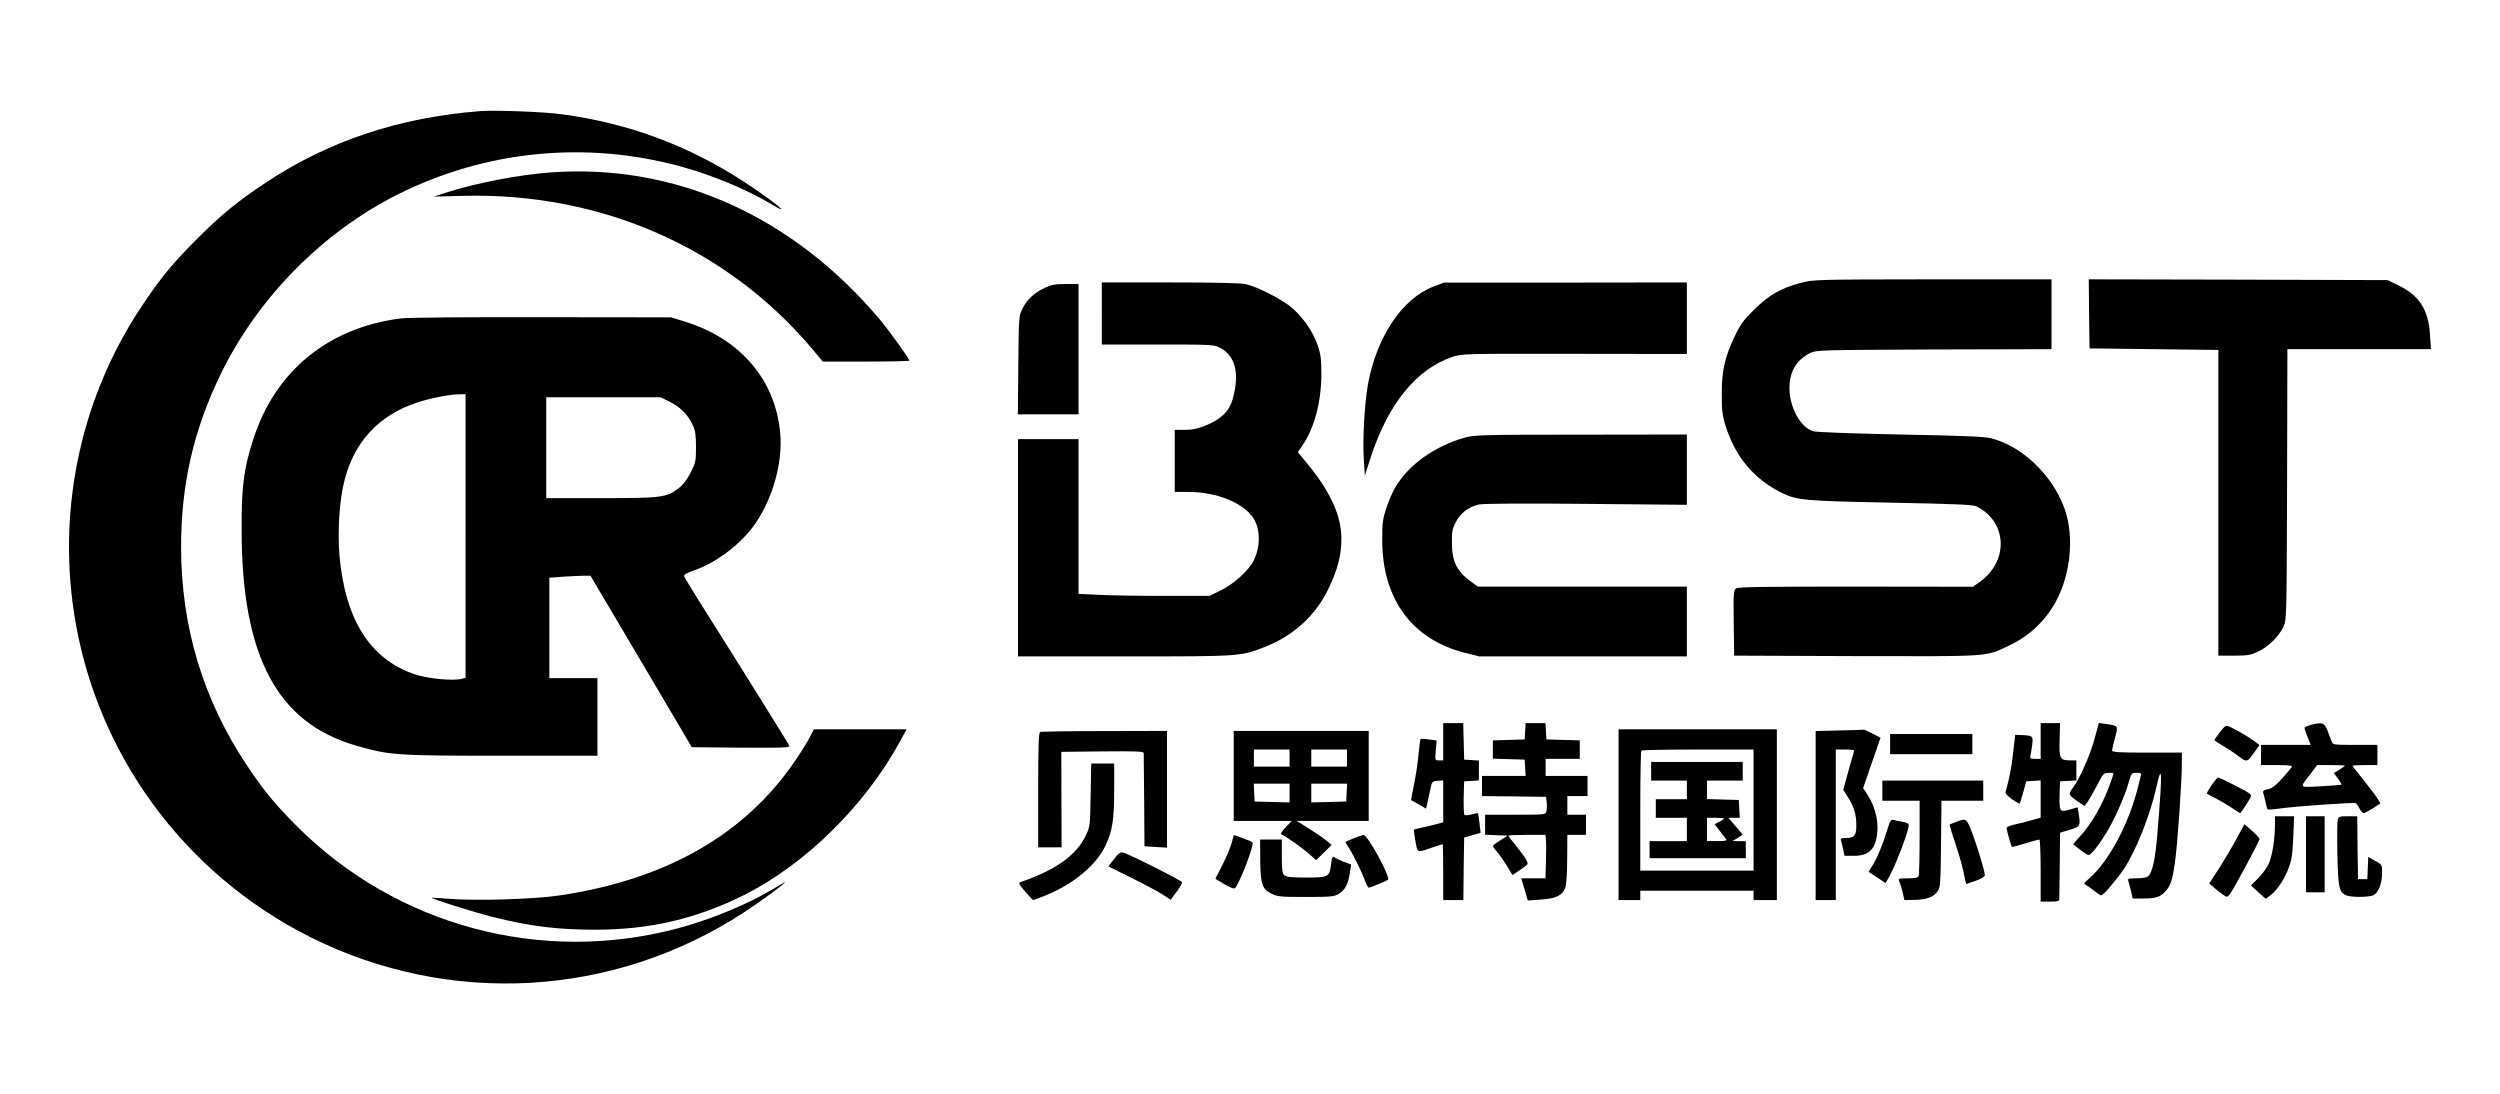
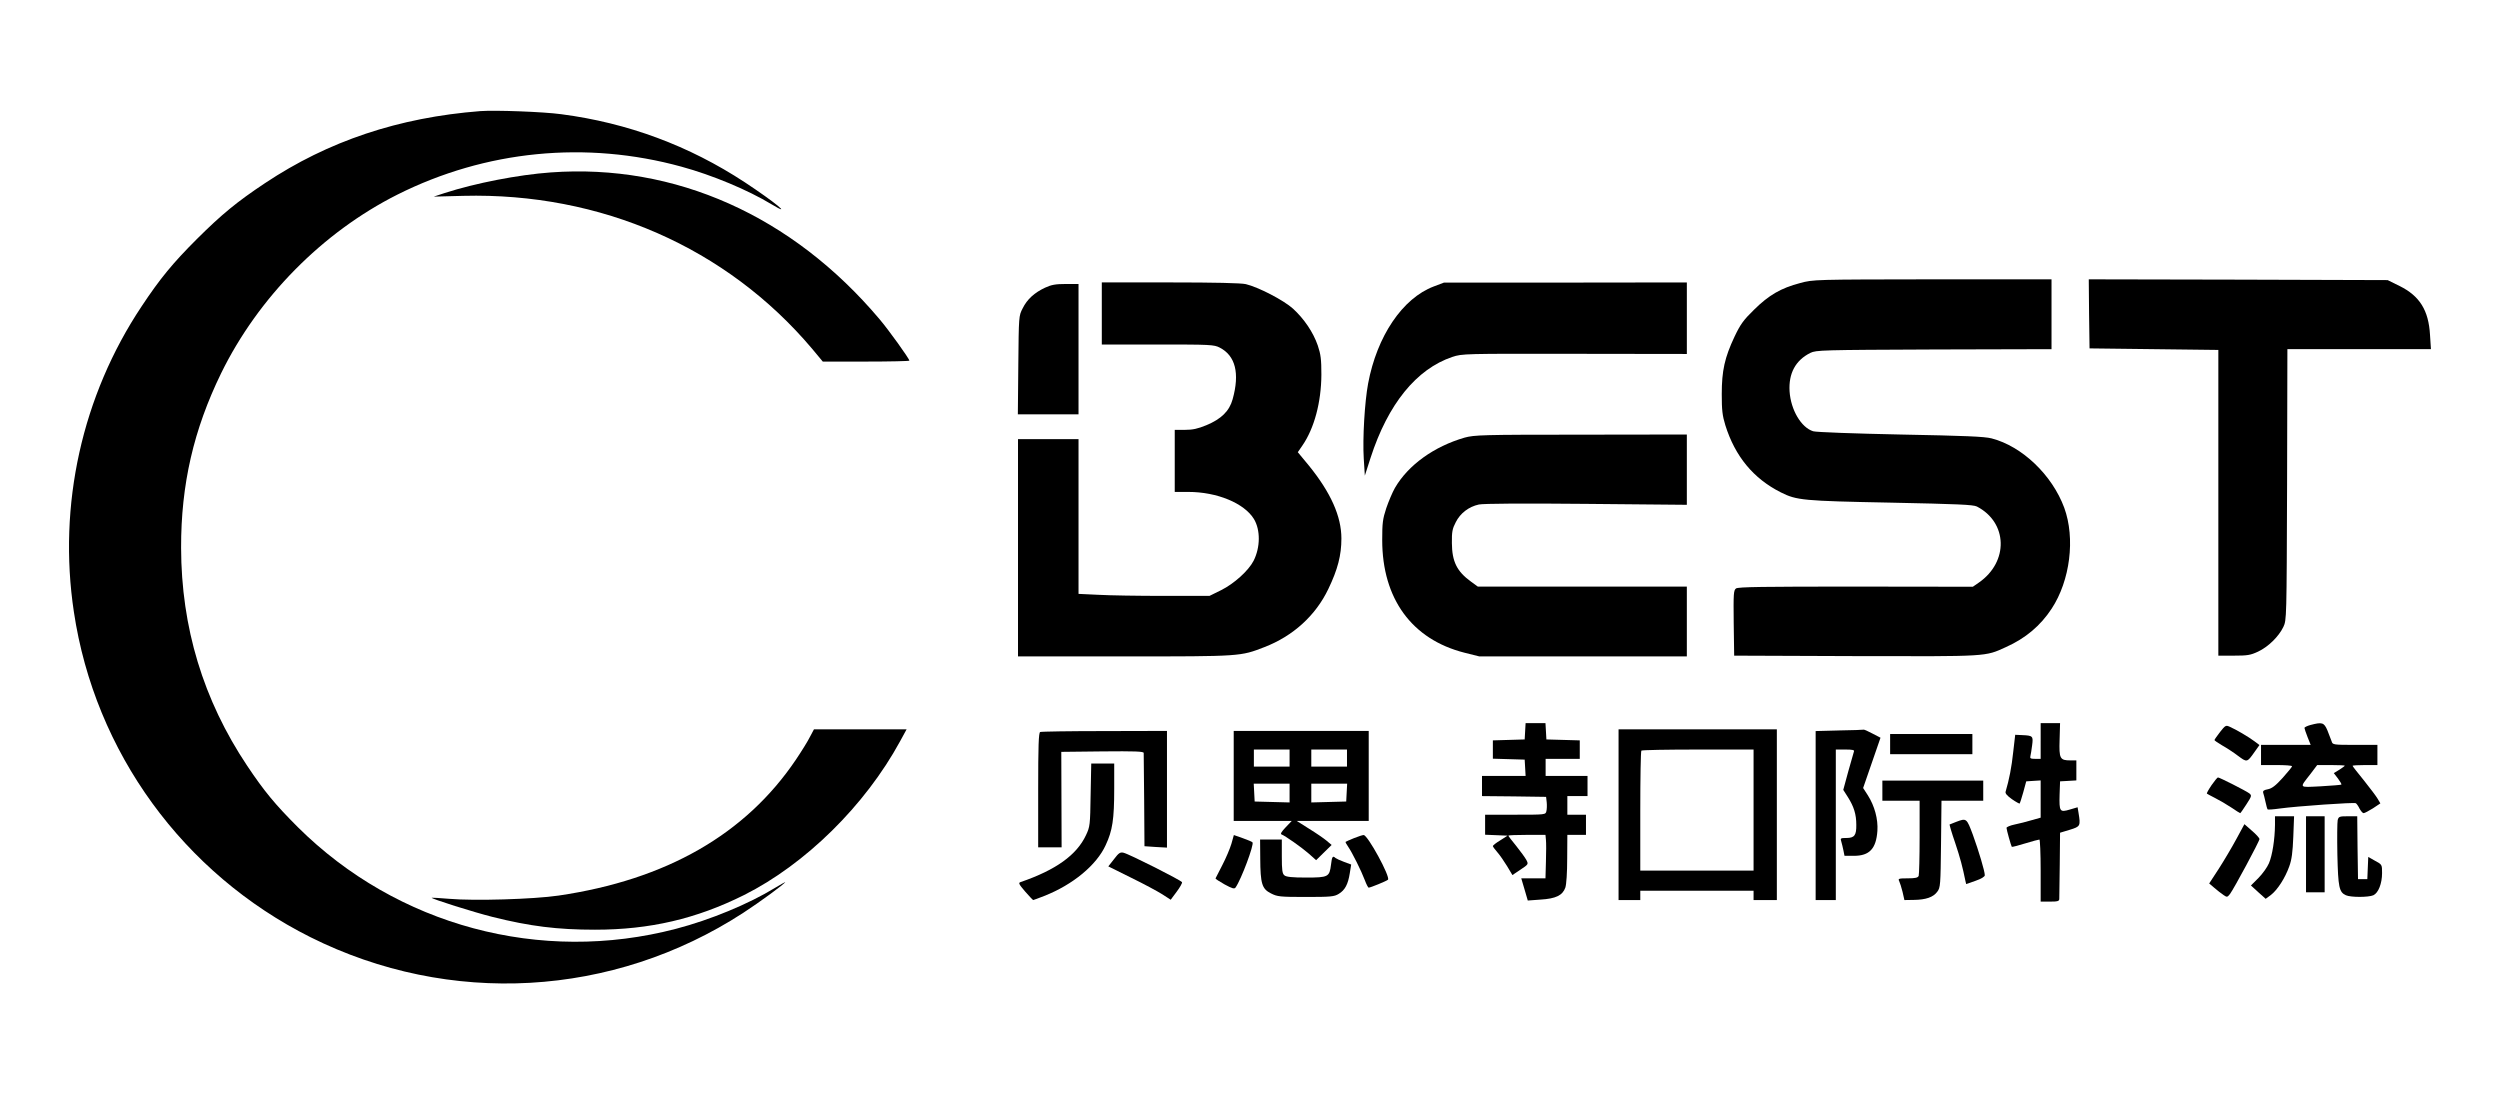
<svg xmlns="http://www.w3.org/2000/svg" version="1.0" width="1611pt" height="705pt" viewBox="0 0 1611 705" preserveAspectRatio="xMidYMid meet">
  <g transform="translate(0,705) scale(0.1,-0.1)" fill="#000000" stroke="none">
-     <path d="M3095 6334 c-526 -41 -980 -193 -1387 -464 -182 -121 -279 -201 -439 -360 -156 -156 -237 -254 -357 -435 -383 -575 -540 -1279 -436 -1968 135 -903 704 -1685 1524 -2096 896 -448 1950 -389 2790 157 102 66 270 189 270 198 0 1 -30 -16 -67 -38 -168 -103 -417 -206 -636 -263 -872 -229 -1798 19 -2438 655 -147 147 -217 232 -326 395 -284 425 -425 893 -426 1405 -1 408 81 762 258 1125 239 488 653 908 1136 1151 568 285 1215 349 1830 180 198 -54 428 -150 580 -242 145 -87 20 15 -171 141 -361 237 -755 383 -1183 439 -118 16 -427 27 -522 20z" />
+     <path d="M3095 6334 c-526 -41 -980 -193 -1387 -464 -182 -121 -279 -201 -439 -360 -156 -156 -237 -254 -357 -435 -383 -575 -540 -1279 -436 -1968 135 -903 704 -1685 1524 -2096 896 -448 1950 -389 2790 157 102 66 270 189 270 198 0 1 -30 -16 -67 -38 -168 -103 -417 -206 -636 -263 -872 -229 -1798 19 -2438 655 -147 147 -217 232 -326 395 -284 425 -425 893 -426 1405 -1 408 81 762 258 1125 239 488 653 908 1136 1151 568 285 1215 349 1830 180 198 -54 428 -150 580 -242 145 -87 20 15 -171 141 -361 237 -755 383 -1183 439 -118 16 -427 27 -522 20" />
    <path d="M3550 5939 c-210 -15 -487 -69 -685 -133 l-70 -23 191 5 c886 22 1696 -333 2247 -985 l69 -83 279 0 c153 0 279 3 279 6 0 12 -134 199 -193 268 -562 666 -1317 1003 -2117 945z" />
    <path d="M11600 5226 c-123 -32 -202 -78 -296 -171 -69 -67 -89 -95 -127 -175 -63 -134 -82 -218 -82 -370 0 -103 4 -138 23 -200 63 -201 181 -344 358 -433 102 -51 141 -55 707 -66 432 -9 532 -13 556 -25 199 -103 206 -356 13 -490 l-39 -27 -755 1 c-595 0 -757 -2 -771 -12 -16 -12 -17 -33 -15 -223 l3 -210 783 -3 c859 -2 832 -4 968 58 127 57 223 138 295 248 119 181 153 453 81 650 -78 211 -271 396 -468 447 -47 12 -170 17 -589 25 -291 6 -544 15 -561 21 -77 24 -144 137 -152 257 -7 116 38 200 134 248 37 18 73 19 797 22 l757 2 0 225 0 225 -767 0 c-764 -1 -768 -1 -853 -24z" />
    <path d="M13462 5028 l3 -223 415 -5 415 -5 0 -985 0 -985 100 0 c87 0 107 3 156 26 66 31 133 97 163 159 21 45 21 51 24 918 l2 872 463 0 462 0 -6 92 c-9 159 -67 251 -196 315 l-77 38 -963 3 -963 2 2 -222z" />
    <path d="M7100 5030 l0 -200 360 0 c341 0 363 -1 400 -20 101 -52 130 -165 83 -333 -21 -76 -73 -127 -169 -167 -56 -23 -88 -30 -138 -30 l-66 0 0 -200 0 -200 88 0 c184 0 359 -72 422 -174 43 -71 42 -183 -2 -270 -33 -64 -125 -147 -209 -189 l-75 -37 -295 0 c-162 0 -351 3 -421 7 l-128 6 0 499 0 498 -195 0 -195 0 0 -700 0 -700 688 0 c751 0 745 0 900 60 184 71 330 203 412 375 60 125 84 216 84 325 0 142 -68 295 -209 469 l-72 87 29 42 c77 111 122 280 123 457 0 100 -4 131 -23 188 -30 87 -89 173 -160 238 -61 55 -224 139 -304 158 -30 7 -201 11 -487 11 l-441 0 0 -200z" />
    <path d="M9239 5204 c-201 -76 -366 -320 -423 -626 -22 -118 -36 -353 -28 -483 l7 -110 37 115 c112 346 295 572 527 650 64 21 72 21 788 20 l723 -1 0 231 0 230 -782 -1 -783 0 -66 -25z" />
    <path d="M6734 5196 c-68 -32 -115 -74 -144 -133 -25 -48 -25 -50 -28 -365 l-3 -318 196 0 195 0 0 420 0 420 -82 0 c-66 0 -93 -5 -134 -24z" />
-     <path d="M2582 4998 c-468 -59 -811 -341 -951 -782 -60 -187 -75 -301 -74 -576 0 -818 228 -1248 738 -1395 215 -62 258 -65 936 -65 l619 0 0 250 0 250 -155 0 -155 0 0 324 0 323 92 7 c50 3 110 6 132 6 l41 0 129 -218 c71 -119 166 -280 211 -357 46 -77 135 -228 198 -335 l115 -195 317 -3 c259 -2 316 0 312 11 -4 12 -345 559 -578 927 -53 85 -99 161 -101 168 -2 9 21 22 66 37 145 50 307 174 396 305 112 165 174 392 158 576 -30 345 -256 610 -613 721 l-90 28 -835 1 c-467 1 -867 -2 -908 -8z m418 -1402 l0 -914 -22 -6 c-58 -15 -219 0 -306 29 -286 97 -447 350 -484 761 -14 160 -1 361 32 489 63 248 222 419 462 499 85 29 211 54 276 55 l42 1 0 -914z m1318 864 c68 -35 115 -82 146 -149 17 -37 21 -65 21 -142 0 -90 -2 -100 -35 -165 -23 -45 -49 -79 -78 -101 -78 -59 -107 -63 -499 -63 l-353 0 0 325 0 325 368 0 369 0 61 -30z" />
    <path d="M9438 4230 c-197 -57 -364 -177 -449 -324 -16 -28 -41 -87 -56 -131 -23 -70 -26 -96 -26 -205 0 -378 191 -640 530 -726 l96 -24 668 0 669 0 0 225 0 225 -673 0 -674 0 -44 32 c-91 66 -122 129 -123 248 -1 73 3 93 25 135 29 58 84 100 149 114 29 6 281 8 693 4 l647 -6 0 226 0 227 -682 -1 c-640 0 -687 -2 -750 -19z" />
-     <path d="M9300 2270 l0 -120 -26 0 c-27 0 -27 0 -22 64 l6 64 -50 7 c-27 4 -51 5 -54 3 -2 -3 -9 -51 -14 -109 -6 -57 -19 -144 -30 -194 -10 -49 -18 -90 -17 -91 1 0 23 -13 49 -27 l47 -28 6 23 c3 13 11 52 19 88 13 65 13 65 49 68 l37 3 0 -135 0 -135 -37 -10 c-20 -6 -62 -16 -92 -22 -31 -7 -58 -14 -60 -15 -1 -2 3 -34 10 -73 14 -80 6 -78 118 -39 30 10 56 18 58 18 1 0 3 -81 3 -180 l0 -180 65 0 65 0 2 202 3 201 53 15 53 15 -7 61 c-4 33 -8 63 -10 65 -2 2 -21 -1 -41 -7 -21 -6 -41 -8 -46 -3 -4 4 -6 55 -5 112 l3 104 48 3 47 3 0 64 0 64 -47 3 -48 3 -3 118 -3 117 -64 0 -65 0 0 -120z" />
    <path d="M9828 2338 l-3 -53 -102 -3 -103 -3 0 -59 0 -59 103 -3 102 -3 3 -52 3 -53 -140 0 -141 0 0 -65 0 -65 206 -2 207 -3 4 -35 c2 -19 1 -45 -2 -57 -5 -23 -6 -23 -200 -23 l-195 0 0 -65 0 -64 73 -3 72 -3 -47 -30 c-27 -16 -48 -33 -48 -37 0 -4 13 -22 29 -40 16 -18 44 -59 63 -90 l34 -57 52 35 c51 34 52 35 38 62 -8 15 -37 55 -65 90 -28 34 -51 64 -51 67 0 3 54 5 119 5 l120 0 3 -32 c2 -18 2 -81 0 -140 l-3 -108 -78 0 -78 0 21 -71 21 -72 82 6 c99 6 142 27 160 77 7 21 12 97 12 188 l1 152 60 0 60 0 0 65 0 65 -60 0 -60 0 0 60 0 60 65 0 65 0 0 65 0 65 -135 0 -135 0 0 55 0 55 110 0 110 0 0 60 0 59 -107 3 -108 3 -3 53 -3 52 -64 0 -64 0 -3 -52z" />
    <path d="M13150 2275 l0 -115 -36 0 c-29 0 -34 3 -30 18 2 9 8 41 11 69 8 60 5 63 -65 66 l-44 2 -13 -112 c-10 -96 -26 -177 -49 -255 -3 -11 10 -26 41 -48 26 -18 48 -30 50 -28 2 2 12 35 23 73 l19 70 46 3 47 3 0 -120 0 -120 -57 -16 c-32 -10 -82 -22 -110 -28 -29 -6 -53 -16 -53 -22 0 -11 30 -118 34 -122 2 -2 40 8 86 22 46 14 87 25 92 25 4 0 8 -90 8 -200 l0 -200 60 0 c50 0 60 3 60 18 0 9 2 109 3 222 l2 204 63 19 c68 21 70 24 56 109 l-6 36 -51 -15 c-64 -19 -68 -13 -65 97 l3 85 53 3 52 3 0 65 0 64 -38 0 c-68 0 -74 11 -70 133 l3 107 -62 0 -63 0 0 -115z" />
-     <path d="M13497 2288 c-30 -109 -97 -260 -141 -317 -29 -39 -27 -44 35 -87 l41 -28 19 24 c10 14 38 62 61 107 40 78 45 83 76 83 17 0 32 -2 32 -3 0 -2 -8 -28 -19 -58 -48 -139 -125 -273 -204 -356 -23 -24 -39 -44 -36 -45 2 -2 23 -18 46 -36 23 -17 46 -32 51 -32 16 0 65 61 114 141 51 82 117 230 145 326 17 61 19 63 51 63 27 0 32 -3 28 -17 -3 -10 -12 -47 -21 -83 -58 -233 -191 -479 -316 -584 -31 -27 -33 -30 -15 -40 10 -6 34 -23 53 -38 20 -16 39 -28 43 -28 14 0 102 104 148 173 80 123 169 349 207 522 38 172 40 100 9 -276 -14 -179 -32 -266 -60 -294 -11 -10 -35 -15 -76 -15 -53 0 -59 -2 -53 -17 3 -10 11 -39 17 -65 l11 -48 68 0 c78 0 108 9 139 42 37 39 48 70 64 181 17 108 46 527 46 650 l0 67 -225 0 c-173 0 -225 3 -225 13 0 6 9 44 19 82 21 80 23 78 -60 90 l-44 6 -28 -103z" />
    <path d="M14888 2378 c-21 -6 -38 -14 -38 -19 0 -4 9 -31 20 -59 l20 -50 -160 0 -160 0 0 -65 0 -65 100 0 c55 0 100 -3 100 -8 0 -4 -27 -37 -60 -74 -46 -51 -70 -69 -96 -74 -26 -5 -33 -10 -30 -23 3 -9 10 -35 15 -59 5 -24 11 -46 14 -48 2 -2 37 0 78 6 110 15 480 41 490 34 5 -3 16 -18 24 -35 9 -16 20 -29 26 -29 6 0 33 14 60 31 l48 32 -17 29 c-9 16 -50 70 -89 119 -40 49 -73 91 -73 94 0 3 36 5 80 5 l80 0 0 65 0 65 -144 0 c-141 0 -145 1 -151 23 -4 12 -16 43 -27 70 -22 52 -34 55 -110 35z m222 -262 c0 -2 -16 -14 -35 -26 l-36 -22 27 -35 c14 -19 24 -36 22 -39 -3 -2 -62 -7 -133 -11 -145 -7 -139 -14 -66 80 l43 57 89 0 c49 0 89 -2 89 -4z" />
    <path d="M14306 2333 c-20 -26 -36 -49 -36 -52 0 -3 22 -18 49 -34 27 -15 73 -45 102 -67 59 -44 59 -44 107 24 l32 45 -32 24 c-37 28 -119 76 -160 94 -25 11 -28 9 -62 -34z" />
    <path d="M5220 2303 c-13 -27 -54 -93 -91 -148 -325 -482 -836 -774 -1529 -876 -163 -24 -545 -35 -705 -21 -60 5 -111 8 -113 7 -7 -6 277 -95 393 -124 240 -60 417 -82 659 -82 354 0 653 70 960 223 395 198 780 576 1006 991 l42 77 -299 0 -298 0 -25 -47z" />
    <path d="M10430 1800 l0 -550 70 0 70 0 0 30 0 30 365 0 365 0 0 -30 0 -30 75 0 75 0 0 550 0 550 -510 0 -510 0 0 -550z m870 30 l0 -390 -365 0 -365 0 0 383 c0 211 3 387 7 390 3 4 168 7 365 7 l358 0 0 -390z" />
-     <path d="M10640 2080 l0 -60 115 0 115 0 0 -60 0 -60 -100 0 -100 0 0 -60 0 -60 100 0 100 0 0 -75 0 -75 -120 0 -120 0 0 -55 0 -55 310 0 310 0 0 55 0 55 -42 0 -43 0 33 21 32 21 -46 54 -46 54 37 0 36 0 -3 58 -3 57 -102 3 -103 3 0 59 0 60 115 0 115 0 0 60 0 60 -295 0 -295 0 0 -60z m470 -305 c0 -2 -14 -12 -30 -20 l-31 -16 32 -42 c18 -23 37 -48 42 -54 7 -10 -5 -13 -57 -13 l-66 0 0 75 0 75 55 0 c30 0 55 -2 55 -5z" />
    <path d="M11853 2343 l-153 -4 0 -544 0 -545 65 0 65 0 0 485 0 485 61 0 c45 0 60 -3 56 -12 -2 -7 -19 -66 -37 -130 l-32 -118 30 -47 c39 -62 54 -111 54 -178 1 -68 -12 -85 -64 -85 -37 0 -40 -2 -33 -22 4 -13 10 -39 14 -58 l7 -35 61 0 c100 0 143 46 151 161 5 75 -18 160 -61 228 l-31 48 56 162 56 162 -52 27 c-28 15 -53 26 -56 25 -3 -1 -74 -4 -157 -5z" />
    <path d="M6703 2333 c-10 -4 -13 -88 -13 -374 l0 -369 75 0 76 0 -1 308 -1 307 265 3 c209 2 266 0 266 -10 0 -7 1 -145 3 -307 l2 -294 73 -5 72 -4 0 376 0 376 -402 -1 c-222 0 -409 -3 -415 -6z" />
    <path d="M7950 2050 l0 -290 187 0 187 0 -39 -41 c-26 -27 -36 -43 -27 -46 24 -9 129 -83 176 -124 l47 -42 50 49 50 49 -33 28 c-18 15 -69 50 -113 77 l-79 50 232 0 232 0 0 290 0 290 -435 0 -435 0 0 -290z m360 115 l0 -55 -115 0 -115 0 0 55 0 55 115 0 115 0 0 -55z m370 0 l0 -55 -115 0 -115 0 0 55 0 55 115 0 115 0 0 -55z m-370 -225 l0 -61 -112 3 -113 3 -3 58 -3 57 116 0 115 0 0 -60z m368 3 l-3 -58 -112 -3 -113 -3 0 61 0 60 115 0 116 0 -3 -57z" />
    <path d="M12180 2255 l0 -65 265 0 265 0 0 65 0 65 -265 0 -265 0 0 -65z" />
    <path d="M7028 1928 c-3 -195 -4 -205 -30 -260 -60 -128 -194 -224 -421 -302 -16 -5 -12 -13 29 -61 26 -30 50 -55 52 -55 2 0 34 12 70 26 186 73 338 199 397 328 44 94 55 166 55 364 l0 162 -74 0 -74 0 -4 -202z" />
    <path d="M14251 1990 c-19 -28 -32 -52 -30 -54 2 -2 27 -15 54 -29 28 -14 74 -41 104 -61 29 -20 55 -36 57 -36 2 0 20 26 40 57 35 54 35 57 18 71 -23 17 -191 102 -201 102 -5 0 -23 -23 -42 -50z" />
    <path d="M12130 1955 l0 -65 120 0 120 0 0 -234 c0 -129 -3 -241 -6 -250 -5 -12 -21 -16 -70 -16 -58 0 -64 -2 -56 -17 5 -10 15 -42 22 -70 l12 -53 61 1 c77 1 125 17 151 53 20 26 21 43 24 307 l3 279 135 0 134 0 0 65 0 65 -325 0 -325 0 0 -65z" />
    <path d="M14660 1733 c-1 -91 -17 -195 -39 -246 -11 -26 -42 -69 -68 -95 l-48 -48 47 -43 48 -43 34 25 c42 33 91 108 118 184 16 44 22 91 26 191 l5 132 -62 0 -61 0 0 -57z" />
    <path d="M14860 1545 l0 -245 60 0 60 0 0 245 0 245 -60 0 -60 0 0 -245z" />
    <path d="M15064 1765 c-3 -14 -4 -114 -2 -222 5 -211 11 -242 55 -262 31 -14 145 -14 177 0 32 15 56 75 56 143 0 54 0 55 -45 79 l-44 25 -3 -71 -3 -72 -30 0 -30 0 -3 203 -2 202 -60 0 c-55 0 -60 -2 -66 -25z" />
-     <path d="M12160 1698 c-28 -91 -64 -179 -95 -228 l-24 -38 54 -36 55 -36 14 23 c39 58 136 309 136 350 0 9 -14 17 -37 21 -21 3 -48 9 -59 12 -19 5 -24 -2 -44 -68z" />
    <path d="M12606 1754 c-22 -8 -41 -16 -43 -17 -1 -2 14 -55 36 -118 33 -99 48 -156 66 -245 l5 -21 60 21 c38 13 60 27 60 36 0 26 -39 156 -77 261 -40 107 -41 108 -107 83z" />
    <path d="M14411 1643 c-28 -52 -79 -138 -113 -191 l-62 -95 34 -29 c19 -17 46 -37 59 -46 22 -15 24 -14 41 7 26 35 190 340 190 354 0 7 -22 31 -49 54 l-48 42 -52 -96z" />
    <path d="M7935 1612 c-9 -30 -35 -92 -58 -136 -23 -45 -43 -83 -44 -86 -2 -3 24 -20 58 -39 50 -27 63 -31 71 -20 37 53 121 278 109 291 -3 4 -32 16 -63 27 l-57 20 -16 -57z" />
    <path d="M8725 1649 c-27 -11 -52 -22 -54 -24 -2 -2 6 -16 17 -32 25 -36 84 -154 107 -215 10 -27 21 -48 25 -48 11 0 114 42 124 51 18 16 -131 290 -157 288 -7 0 -34 -9 -62 -20z" />
    <path d="M8121 1518 c1 -163 11 -196 69 -225 41 -21 57 -23 225 -23 161 0 183 2 212 20 40 24 60 62 71 133 l9 56 -46 17 c-25 9 -50 21 -55 25 -18 17 -23 9 -29 -43 -10 -79 -17 -83 -161 -83 -89 0 -127 4 -139 14 -14 11 -17 33 -17 122 l0 109 -70 0 -70 0 1 -122z" />
    <path d="M7179 1514 l-37 -47 147 -73 c80 -39 171 -88 201 -107 l54 -35 38 51 c21 28 37 56 35 62 -3 11 -339 181 -377 190 -21 5 -31 -1 -61 -41z" />
  </g>
</svg>